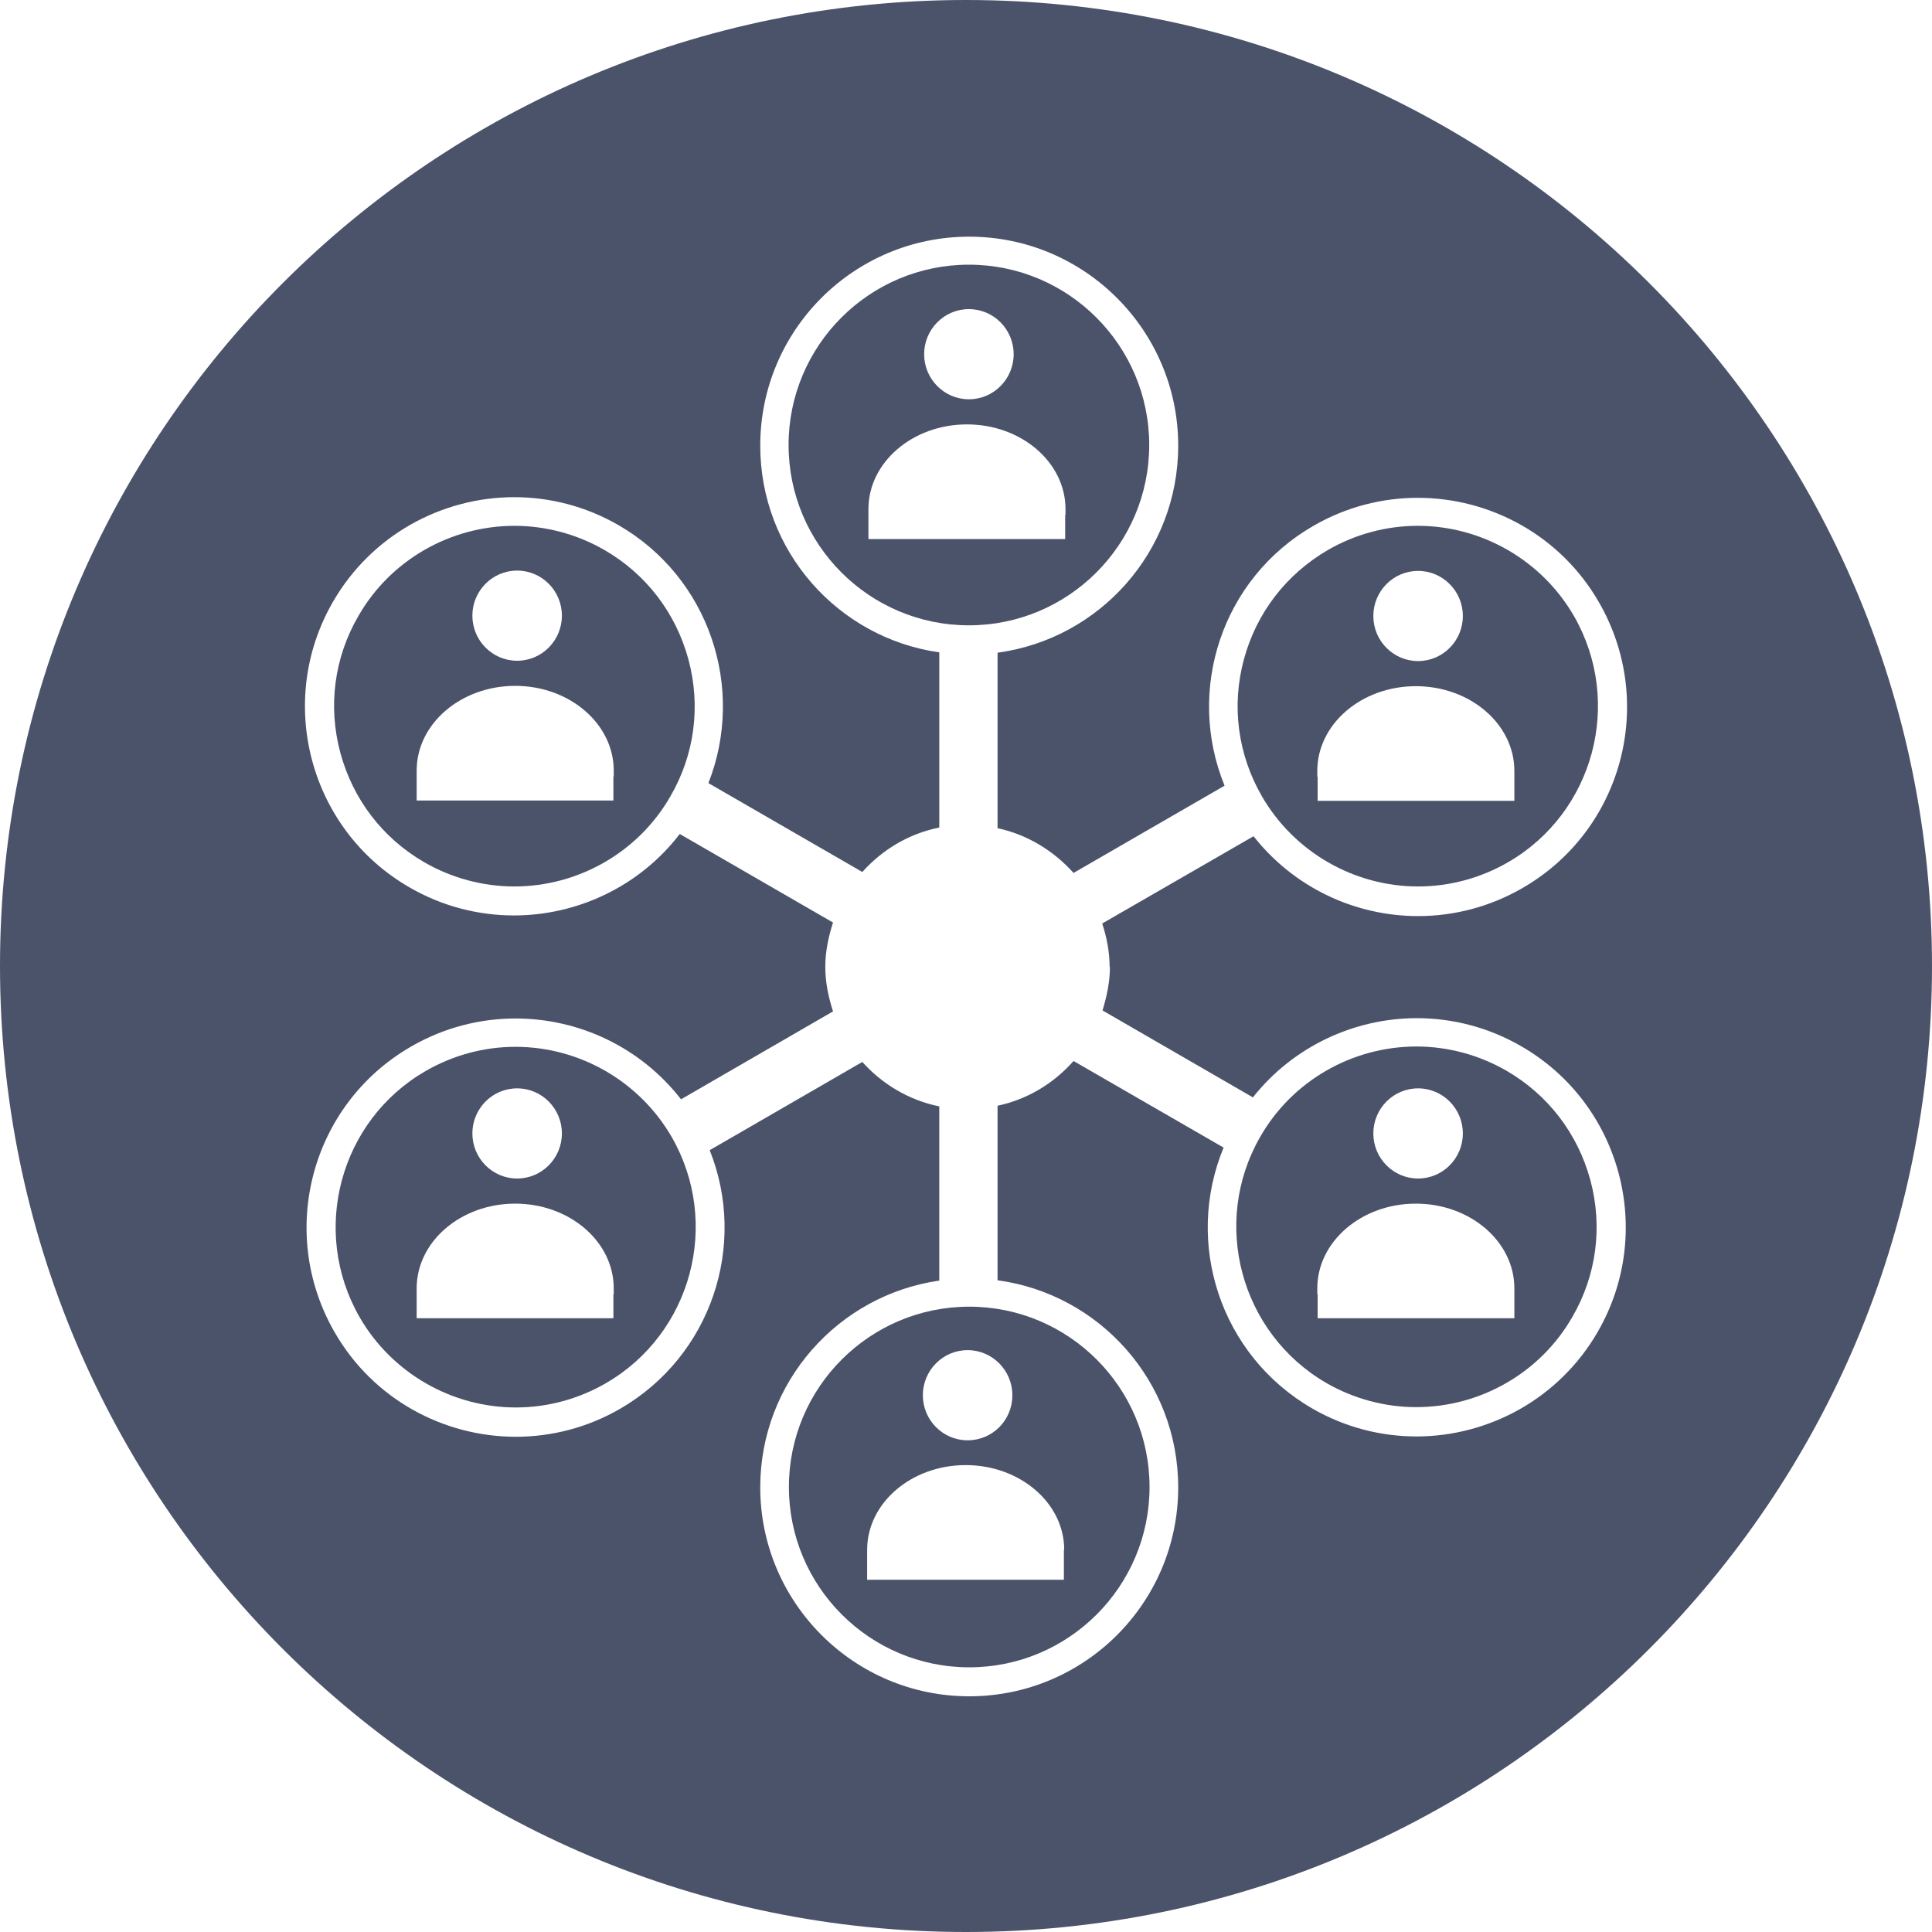
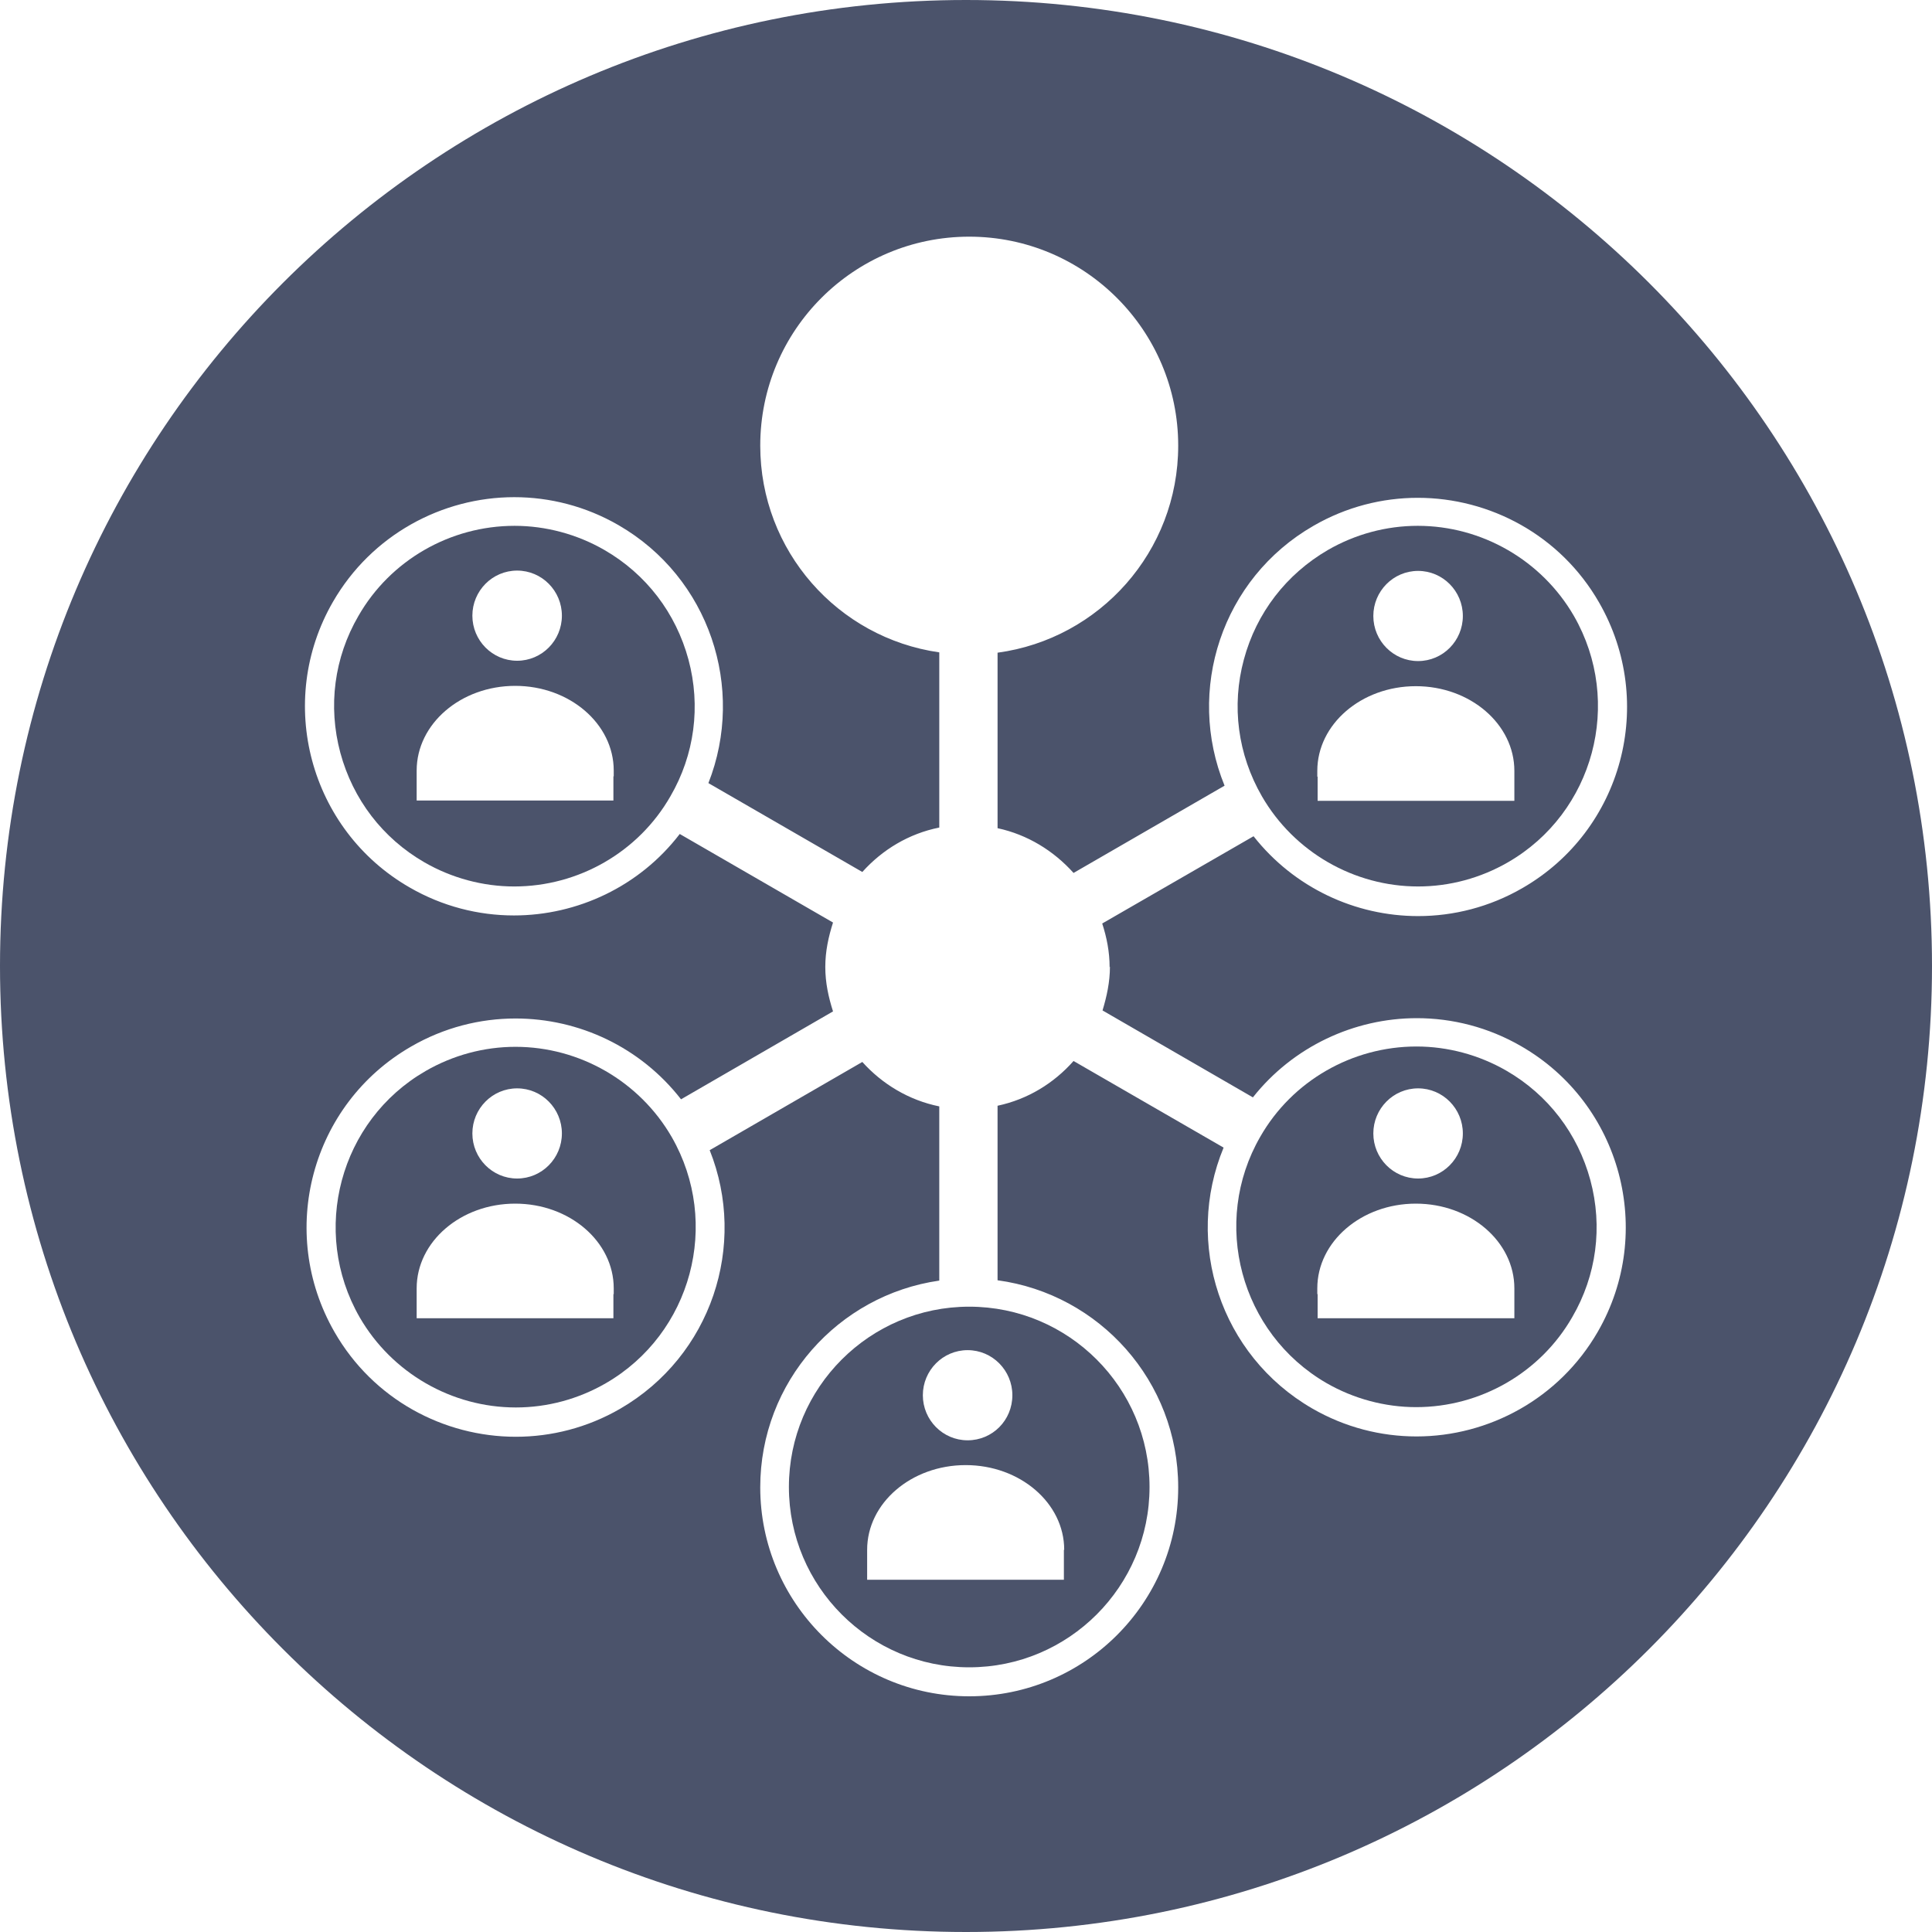
<svg xmlns="http://www.w3.org/2000/svg" id="Layer_3" viewBox="0 0 60 60">
  <defs>
    <style>.cls-1{fill:#4b536b;}</style>
  </defs>
  <path class="cls-1" d="M16.01,32.51c-.98,0-1.94,.26-2.79,.75-2.67,1.54-3.59,4.97-2.05,7.65,1,1.73,2.86,2.8,4.85,2.8,.98,0,1.94-.26,2.79-.75,2.67-1.54,3.59-4.97,2.05-7.65-1-1.73-2.86-2.8-4.85-2.8Zm.05,1.29c.77,0,1.39,.63,1.39,1.4s-.62,1.4-1.39,1.4-1.39-.63-1.39-1.4,.62-1.4,1.39-1.4Zm2.99,6.39v.75h-6.11v-.75h0c0-.06,0-.12,0-.18,0-1.45,1.37-2.63,3.06-2.63s3.06,1.18,3.06,2.63c0,.06,0,.12,0,.18h0Z" />
  <path class="cls-1" d="M41.19,42.95c.85,.49,1.82,.75,2.79,.75,2,0,3.86-1.07,4.85-2.8,.75-1.29,.95-2.8,.56-4.25-.39-1.44-1.31-2.65-2.61-3.4-.85-.49-1.82-.75-2.79-.75-2,0-3.86,1.07-4.85,2.8-1.54,2.67-.62,6.1,2.05,7.65Zm2.85-9.15c.77,0,1.39,.63,1.39,1.4s-.62,1.4-1.39,1.4-1.39-.63-1.39-1.4,.62-1.4,1.39-1.4Zm-3.13,6.39h0c0-.06,0-.12,0-.18,0-1.45,1.37-2.63,3.06-2.63s3.06,1.18,3.06,2.63c0,.06,0,.12,0,.18h0v.75h-6.11v-.75Z" />
-   <path class="cls-1" d="M35.69,13.82c0-3.09-2.51-5.6-5.6-5.6s-5.6,2.51-5.6,5.6,2.51,5.6,5.6,5.6,5.6-2.51,5.6-5.6Zm-5.6-4.22c.77,0,1.39,.63,1.39,1.4s-.62,1.4-1.39,1.4-1.39-.63-1.39-1.4,.62-1.4,1.39-1.4Zm2.99,6.39v.75h-6.11v-.75h0c0-.06,0-.12,0-.18,0-1.45,1.37-2.63,3.06-2.63s3.06,1.18,3.06,2.63c0,.06,0,.12,0,.18h0Z" />
  <path class="cls-1" d="M24.5,46.18c0,3.09,2.51,5.6,5.6,5.6s5.6-2.51,5.6-5.6-2.51-5.6-5.6-5.6-5.6,2.51-5.6,5.6Zm8.54,1.95c0,.06,0,.12,0,.18h0v.75h-6.11v-.75h0c0-.06,0-.12,0-.18,0-1.45,1.37-2.63,3.06-2.63s3.06,1.18,3.06,2.63Zm-1.6-4.8c0,.78-.62,1.4-1.39,1.4s-1.39-.63-1.39-1.4,.62-1.4,1.39-1.4,1.39,.63,1.39,1.4Z" />
  <path class="cls-1" d="M30,0C13.43,0,0,13.43,0,30s13.43,30,30,30,30-13.43,30-30S46.57,0,30,0Zm4.47,30.02c0,.48-.1,.93-.23,1.36l4.67,2.7c1.25-1.58,3.15-2.46,5.09-2.46,1.1,0,2.22,.28,3.24,.87,3.11,1.79,4.17,5.77,2.38,8.87-1.2,2.08-3.39,3.25-5.63,3.25-1.1,0-2.22-.28-3.24-.87-2.85-1.65-3.98-5.13-2.75-8.1l-4.66-2.69c-.61,.69-1.42,1.19-2.36,1.39v5.42c3.17,.43,5.61,3.14,5.61,6.43,0,3.59-2.91,6.49-6.49,6.49s-6.49-2.91-6.49-6.49c0-3.27,2.42-5.97,5.56-6.42v-5.41c-.94-.19-1.77-.69-2.39-1.38l-4.74,2.74c1.18,2.95,.05,6.39-2.78,8.03-1.02,.59-2.14,.87-3.24,.87-2.24,0-4.43-1.16-5.63-3.25-1.79-3.11-.73-7.08,2.38-8.87,1.02-.59,2.14-.87,3.24-.87,1.97,0,3.88,.89,5.14,2.51l4.72-2.73c-.14-.44-.24-.89-.24-1.38s.1-.94,.24-1.38l-4.76-2.75c-1.25,1.63-3.18,2.53-5.15,2.53-1.1,0-2.22-.28-3.24-.87-3.11-1.79-4.17-5.77-2.38-8.87,1.2-2.08,3.39-3.25,5.63-3.25,1.1,0,2.22,.28,3.24,.87,2.82,1.63,3.95,5.06,2.79,8.01l4.78,2.76c.62-.69,1.44-1.19,2.39-1.38v-5.44c-3.15-.45-5.56-3.15-5.56-6.42,0-3.59,2.91-6.49,6.49-6.49s6.49,2.91,6.49,6.49c0,3.29-2.44,6-5.61,6.43v5.45c.93,.2,1.74,.7,2.36,1.39l4.69-2.71c-1.21-2.96-.09-6.43,2.76-8.07,1.02-.59,2.14-.87,3.24-.87,2.24,0,4.43,1.16,5.63,3.25,1.79,3.11,.73,7.08-2.38,8.87-1.02,.59-2.14,.87-3.24,.87-1.95,0-3.85-.88-5.11-2.48l-4.7,2.71c.14,.43,.23,.88,.23,1.36Z" />
  <path class="cls-1" d="M44.04,27.53c.98,0,1.94-.26,2.79-.75,2.67-1.54,3.59-4.97,2.05-7.65-1-1.73-2.86-2.8-4.85-2.8-.98,0-1.94,.26-2.79,.75-1.29,.75-2.22,1.95-2.61,3.4-.39,1.44-.19,2.95,.56,4.25,1,1.73,2.86,2.8,4.85,2.8Zm0-9.8c.77,0,1.39,.63,1.39,1.4s-.62,1.4-1.39,1.4-1.39-.63-1.39-1.4,.62-1.4,1.39-1.4Zm-3.13,6.39h0c0-.06,0-.12,0-.18,0-1.45,1.37-2.63,3.06-2.63s3.06,1.18,3.06,2.63c0,.06,0,.12,0,.18h0v.75h-6.11v-.75Z" />
  <path class="cls-1" d="M18.77,17.08c-.85-.49-1.82-.75-2.79-.75-2,0-3.86,1.07-4.85,2.8-.75,1.29-.95,2.8-.56,4.25,.39,1.44,1.31,2.65,2.61,3.4,.85,.49,1.82,.75,2.79,.75,2,0,3.86-1.07,4.85-2.8,.75-1.29,.95-2.8,.56-4.25-.39-1.44-1.31-2.65-2.61-3.4Zm-2.71,.64c.77,0,1.39,.63,1.39,1.4s-.62,1.4-1.39,1.4-1.39-.63-1.39-1.4,.62-1.4,1.39-1.4Zm2.99,6.39v.75h-6.11v-.75h0c0-.06,0-.12,0-.18,0-1.45,1.37-2.63,3.06-2.63s3.06,1.18,3.06,2.63c0,.06,0,.12,0,.18h0Z" />
</svg>